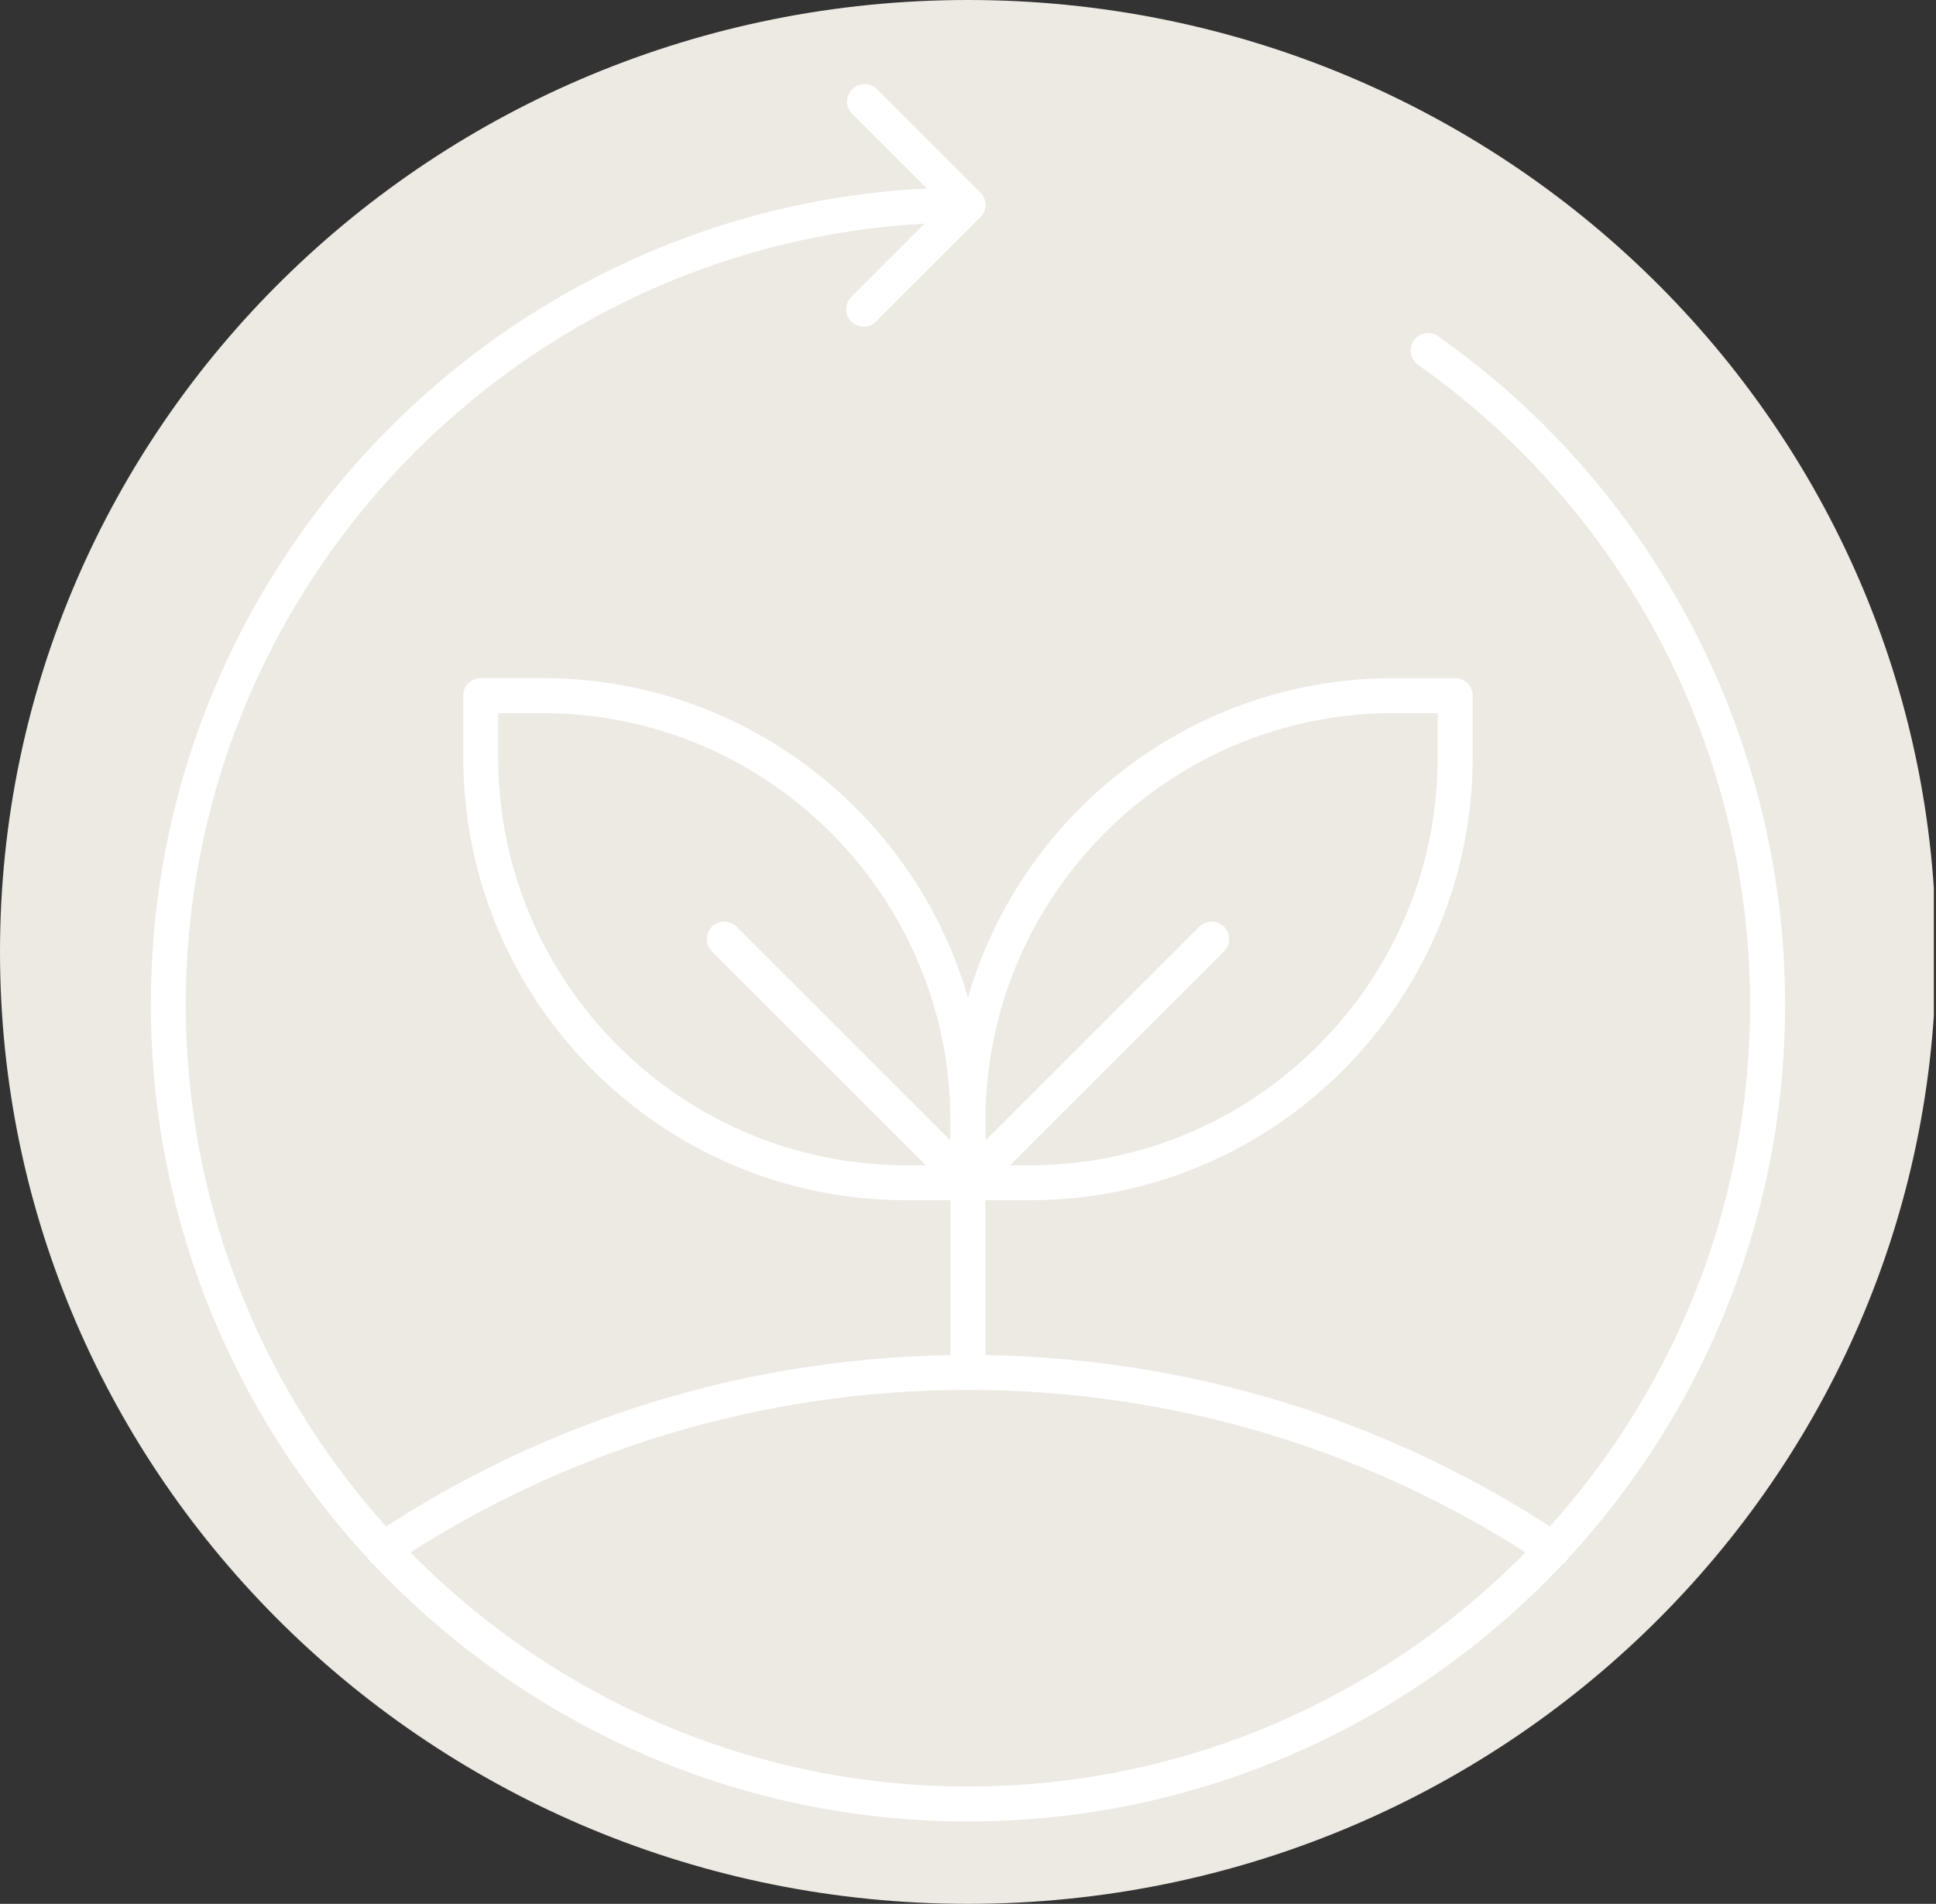
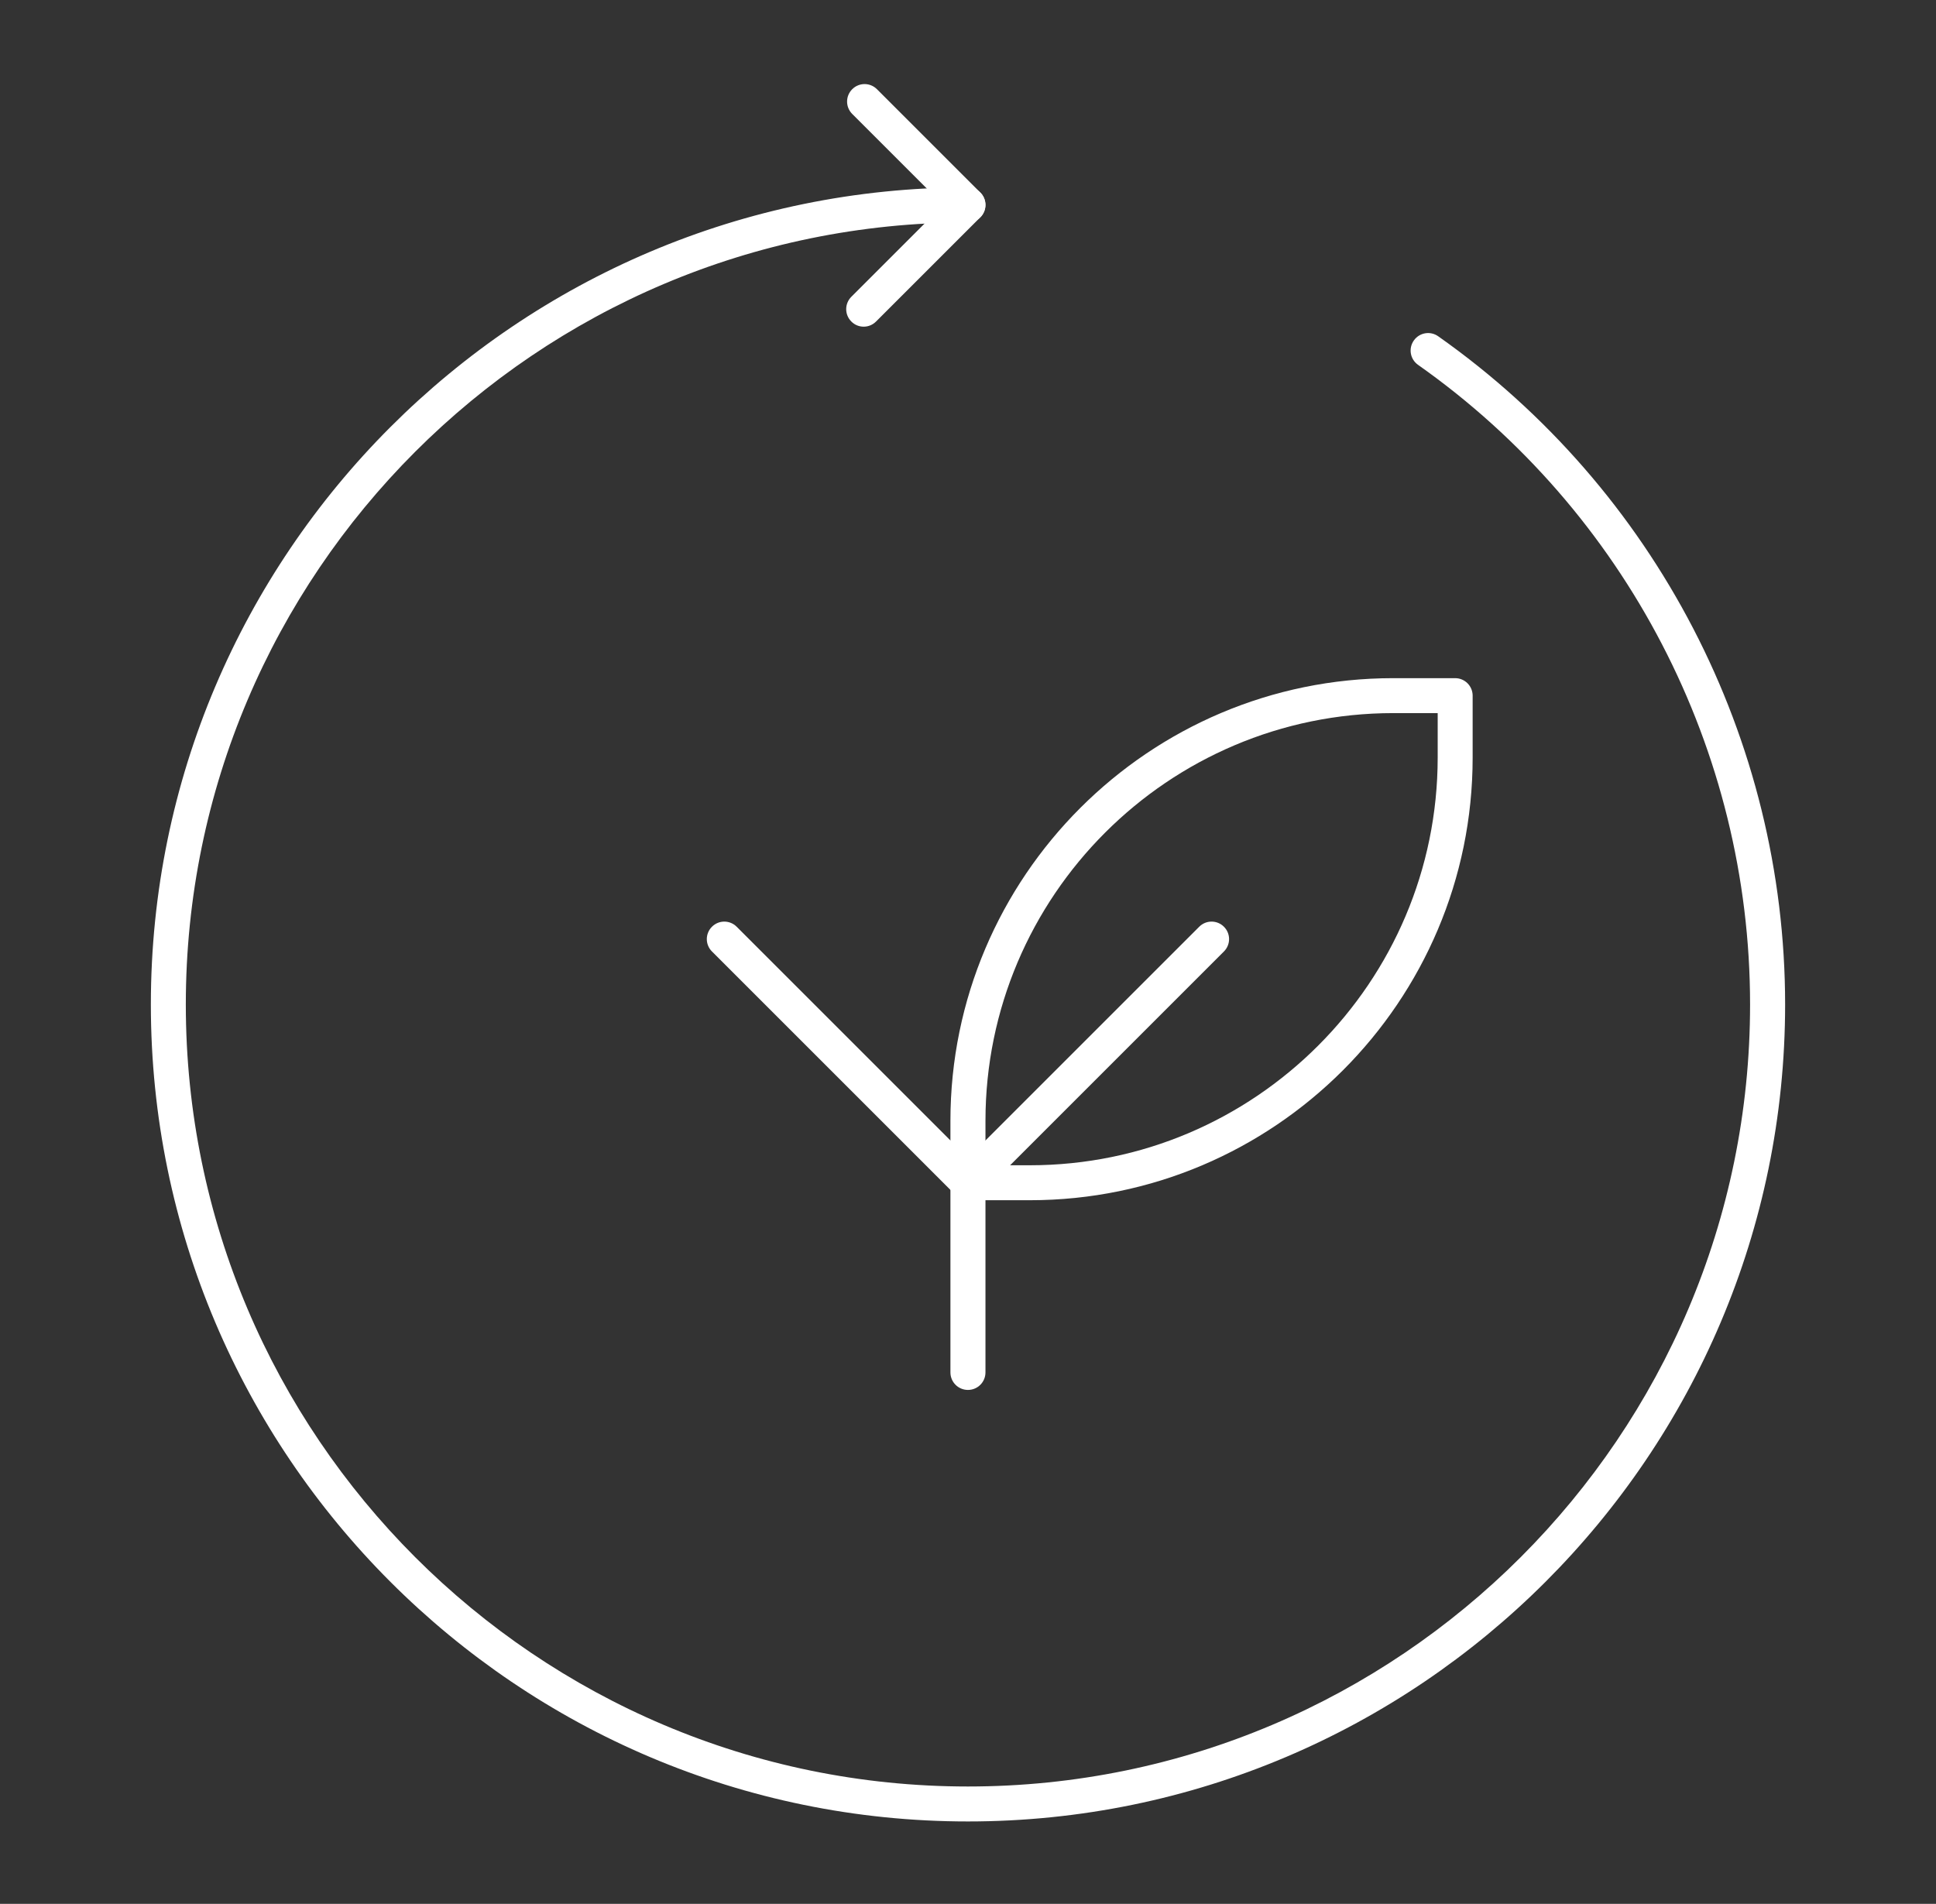
<svg xmlns="http://www.w3.org/2000/svg" width="1456" zoomAndPan="magnify" viewBox="0 0 1092 1074" height="1432" preserveAspectRatio="xMidYMid meet" version="1.0">
  <rect x="0" y="0" width="1092" height="1074" fill="#333333" stroke="none" />
  <defs>
    <clipPath id="e61b8ad7b9">
      <path d="M 546 0 C 244.453 0 0 240.422 0 537 C 0 833.578 244.453 1074 546 1074 C 847.547 1074 1092 833.578 1092 537 C 1092 240.422 847.547 0 546 0 Z M 546 0 " clip-rule="nonzero" />
    </clipPath>
    <clipPath id="bff7113e40">
-       <path d="M 0 0 L 1091 0 L 1091 1074 L 0 1074 Z M 0 0 " clip-rule="nonzero" />
-     </clipPath>
+       </clipPath>
    <clipPath id="f3eeda7b58">
-       <path d="M 546 0 C 244.453 0 0 240.422 0 537 C 0 833.578 244.453 1074 546 1074 C 847.547 1074 1092 833.578 1092 537 C 1092 240.422 847.547 0 546 0 Z M 546 0 " clip-rule="nonzero" />
-     </clipPath>
+       </clipPath>
    <clipPath id="cbdfcab1e9">
      <rect x="0" width="1092" y="0" height="1074" />
    </clipPath>
    <clipPath id="12470bedec">
      <path d="M 85 105 L 1007 105 L 1007 1027.465 L 85 1027.465 Z M 85 105 " clip-rule="nonzero" />
    </clipPath>
  </defs>
  <g clip-path="url(#e61b8ad7b9)">
    <g transform="matrix(1, 0, 0, 1, 0, 0)">
      <g clip-path="url(#cbdfcab1e9)">
        <g clip-path="url(#bff7113e40)">
          <g clip-path="url(#f3eeda7b58)">
            <path fill="#edeae3" d="M 0 0 L 1090.781 0 L 1090.781 1074 L 0 1074 Z M 0 0 " fill-opacity="1" fill-rule="nonzero" />
          </g>
        </g>
      </g>
    </g>
  </g>
-   <path fill="#ffffff" d="M 545.969 677.074 L 511.051 677.074 C 373.328 677.074 261.297 565.039 261.297 427.32 L 261.297 392.398 C 261.297 386.93 265.711 382.516 271.18 382.516 L 306.098 382.516 C 443.82 382.516 555.852 494.547 555.852 632.27 L 555.852 667.191 C 555.852 672.66 551.438 677.074 545.969 677.074 Z M 281.012 402.281 L 281.012 427.32 C 281.012 554.152 384.215 657.355 511.051 657.355 L 536.086 657.355 L 536.086 632.32 C 536.086 505.484 432.883 402.281 306.047 402.281 Z M 281.012 402.281 " fill-opacity="1" fill-rule="nonzero" />
  <path fill="#ffffff" d="M 545.969 677.074 C 543.461 677.074 540.902 676.121 538.996 674.164 L 401.574 536.742 C 397.711 532.879 397.711 526.66 401.574 522.797 C 405.438 518.934 411.66 518.934 415.523 522.797 L 552.945 660.215 C 556.805 664.078 556.805 670.301 552.945 674.164 C 551.035 676.121 548.477 677.074 545.969 677.074 Z M 545.969 677.074 " fill-opacity="1" fill-rule="nonzero" />
  <path fill="#ffffff" d="M 580.891 677.074 L 545.969 677.074 C 540.5 677.074 536.086 672.66 536.086 667.191 L 536.086 632.32 C 536.086 494.598 648.121 382.566 785.84 382.566 L 820.762 382.566 C 826.23 382.566 830.645 386.98 830.645 392.449 L 830.645 427.367 C 830.645 565.039 718.609 677.074 580.891 677.074 Z M 555.852 657.355 L 580.891 657.355 C 707.723 657.355 810.926 554.152 810.926 427.32 L 810.926 402.281 L 785.891 402.281 C 659.059 402.281 555.852 505.484 555.852 632.32 Z M 555.852 657.355 " fill-opacity="1" fill-rule="nonzero" />
  <path fill="#ffffff" d="M 545.969 677.074 C 543.461 677.074 540.902 676.121 538.996 674.164 C 535.133 670.301 535.133 664.078 538.996 660.215 L 676.418 522.797 C 680.281 518.934 686.5 518.934 690.363 522.797 C 694.227 526.66 694.227 532.879 690.363 536.742 L 552.945 674.164 C 551.035 676.121 548.477 677.074 545.969 677.074 Z M 545.969 677.074 " fill-opacity="1" fill-rule="nonzero" />
  <path fill="#ffffff" d="M 545.969 784.09 C 540.5 784.09 536.086 779.676 536.086 774.207 L 536.086 667.191 C 536.086 661.723 540.5 657.305 545.969 657.305 C 551.438 657.305 555.852 661.723 555.852 667.191 L 555.852 774.207 C 555.852 779.676 551.438 784.09 545.969 784.09 Z M 545.969 784.09 " fill-opacity="1" fill-rule="nonzero" />
  <g clip-path="url(#12470bedec)">
    <path fill="#ffffff" d="M 545.969 1027.523 C 291.852 1027.523 85.094 820.766 85.094 566.645 C 85.094 312.527 291.852 105.719 545.969 105.719 C 551.438 105.719 555.852 110.133 555.852 115.602 C 555.852 121.07 551.438 125.484 545.969 125.484 C 302.738 125.484 104.809 323.414 104.809 566.645 C 104.809 809.879 302.738 1007.805 545.969 1007.805 C 789.203 1007.805 987.129 809.879 987.129 566.645 C 987.129 423.355 917.141 288.492 799.84 205.809 C 795.375 202.648 794.32 196.527 797.48 192.062 C 800.641 187.598 806.762 186.543 811.227 189.707 C 933.746 276.051 1006.898 416.984 1006.898 566.695 C 1006.848 820.766 800.09 1027.523 545.969 1027.523 Z M 545.969 1027.523 " fill-opacity="1" fill-rule="nonzero" />
  </g>
-   <path fill="#ffffff" d="M 875.949 883.934 C 874.043 883.934 872.188 883.379 870.48 882.277 C 774.301 818.055 662.117 784.09 546.02 784.09 C 429.922 784.09 317.688 818.055 221.559 882.277 C 217.043 885.336 210.871 884.082 207.863 879.566 C 204.852 875.051 206.055 868.93 210.57 865.871 C 310.012 799.492 426.008 764.371 546.02 764.371 C 666.031 764.371 782.027 799.492 881.469 865.871 C 885.984 868.879 887.238 875 884.176 879.566 C 882.27 882.426 879.109 883.934 875.949 883.934 Z M 875.949 883.934 " fill-opacity="1" fill-rule="nonzero" />
  <path fill="#ffffff" d="M 487.168 184.285 C 484.66 184.285 482.102 183.332 480.195 181.375 C 476.332 177.512 476.332 171.293 480.195 167.43 L 532.023 115.602 L 480.695 64.277 C 476.832 60.414 476.832 54.191 480.695 50.328 C 484.559 46.465 490.781 46.465 494.645 50.328 L 552.945 108.629 C 556.809 112.492 556.809 118.711 552.945 122.574 L 494.141 181.375 C 492.184 183.332 489.676 184.285 487.168 184.285 Z M 487.168 184.285 " fill-opacity="1" fill-rule="nonzero" />
</svg>